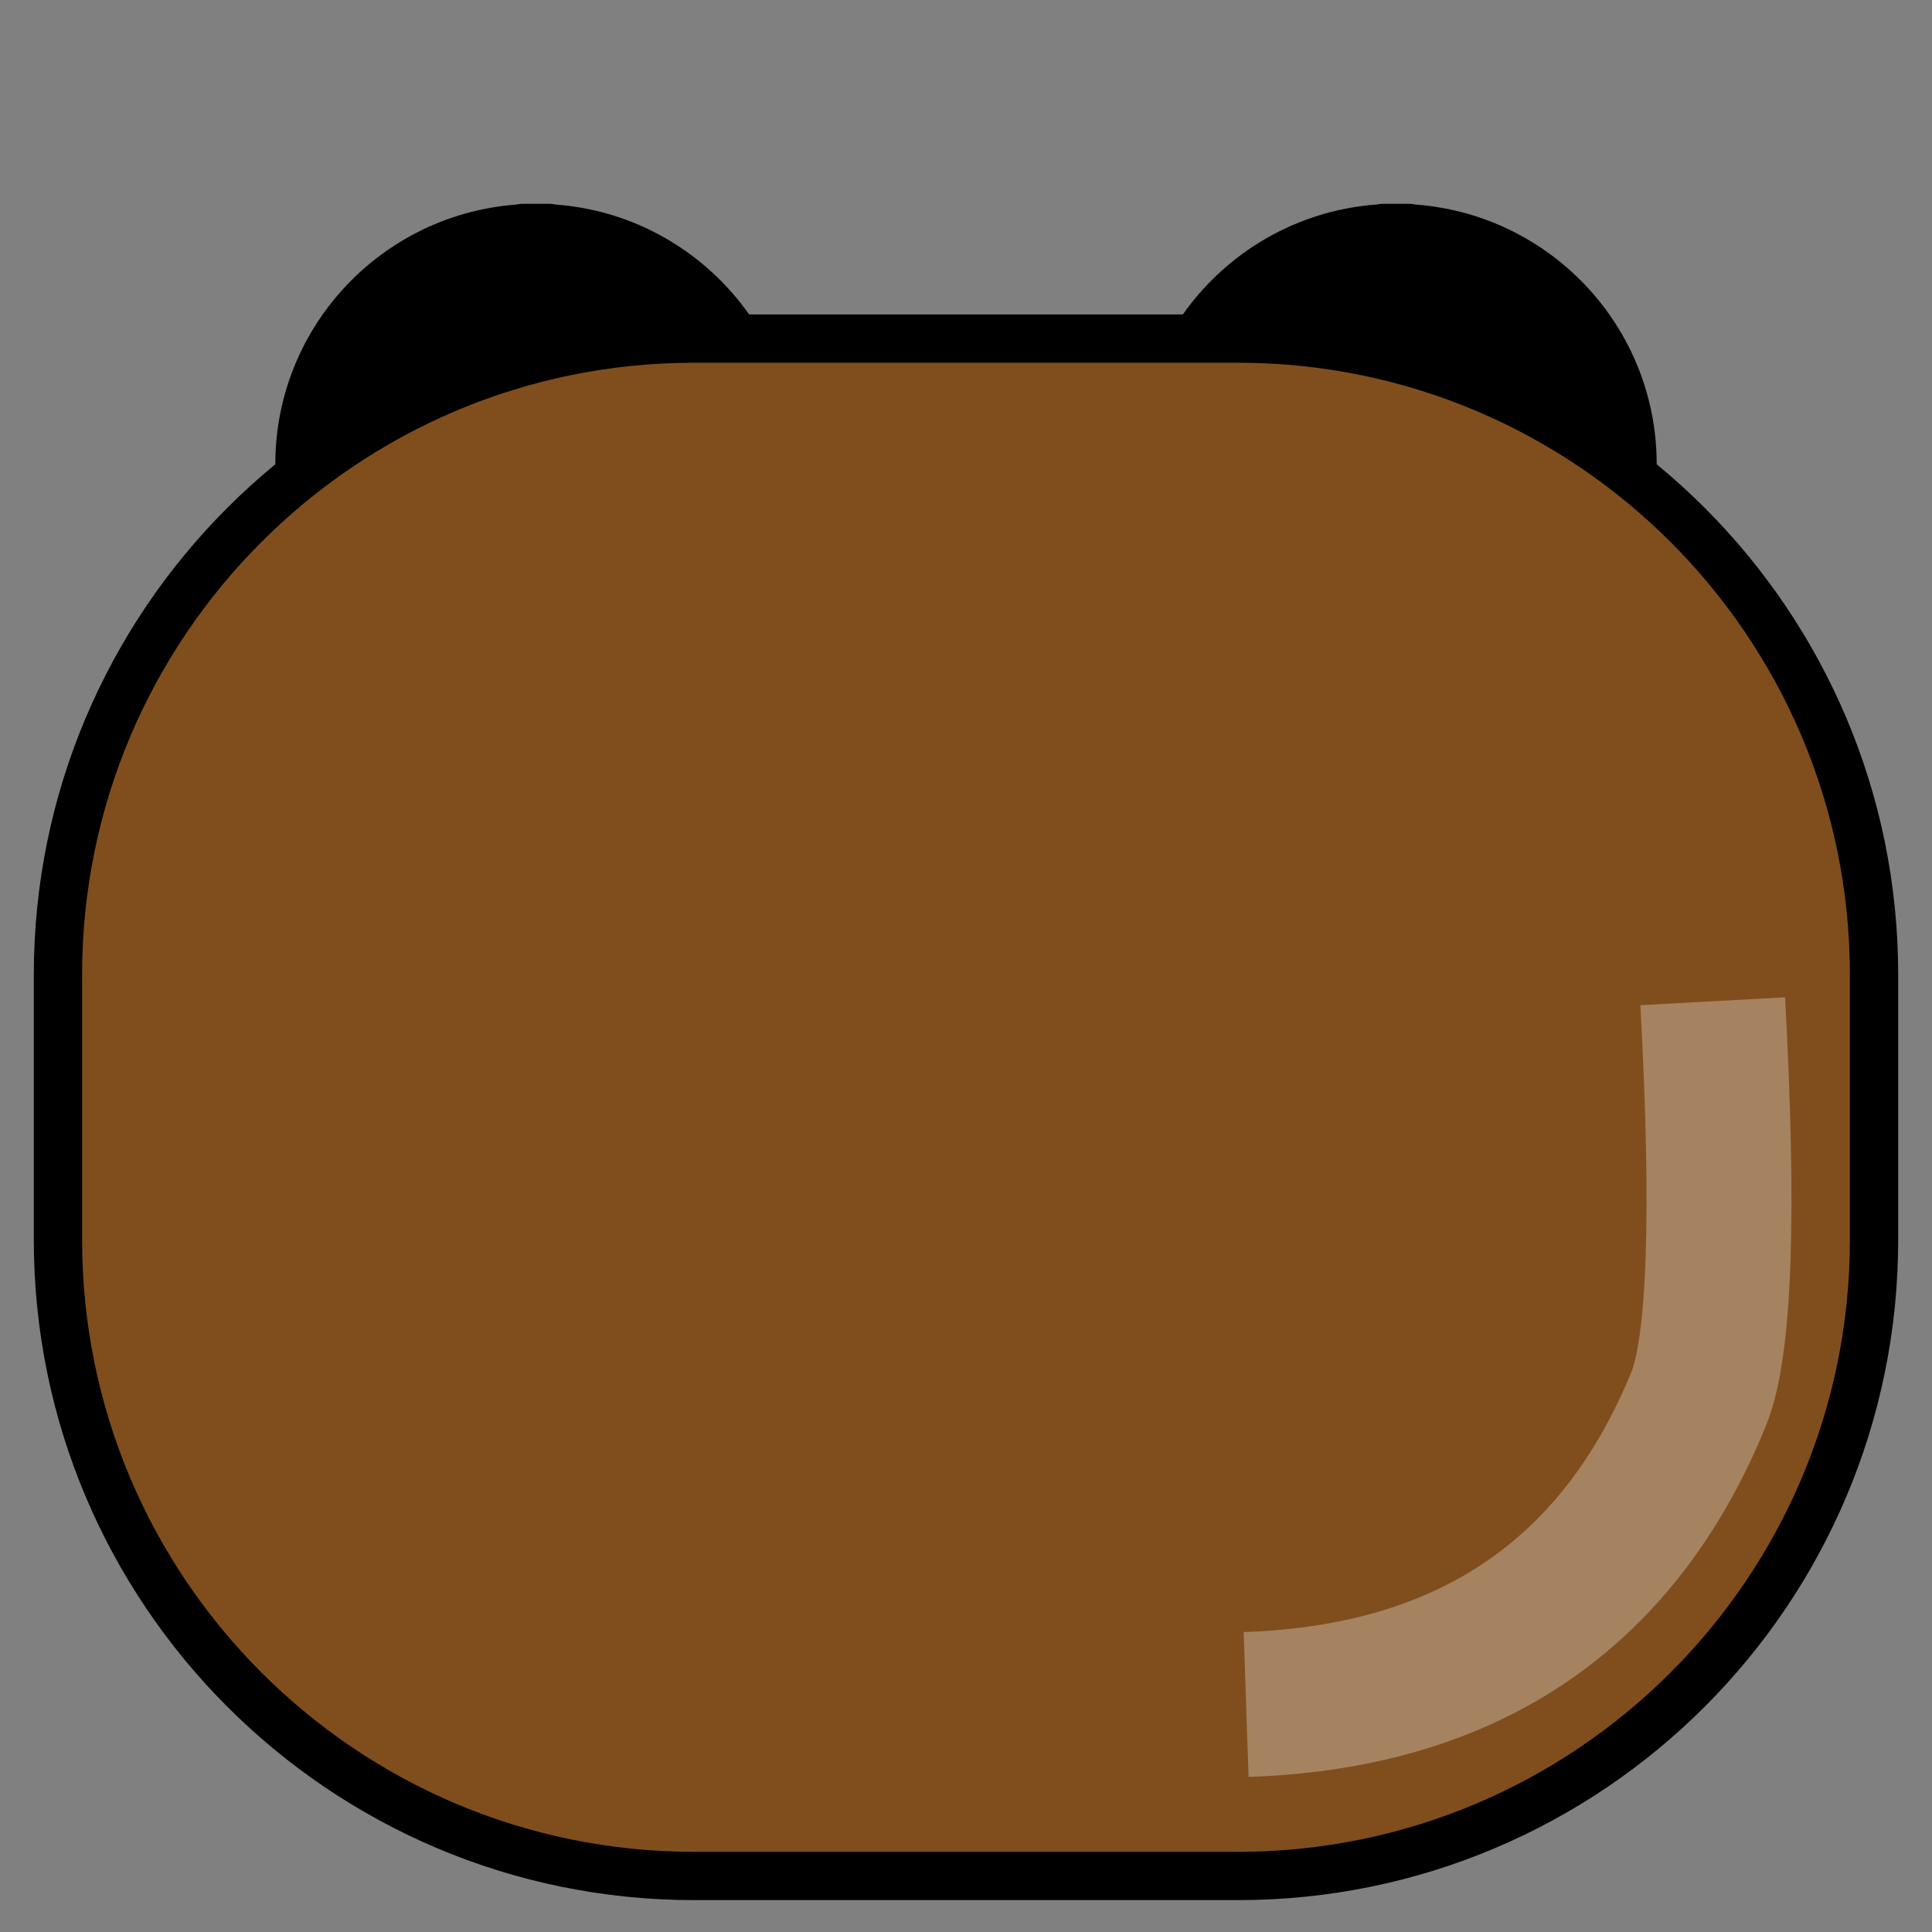
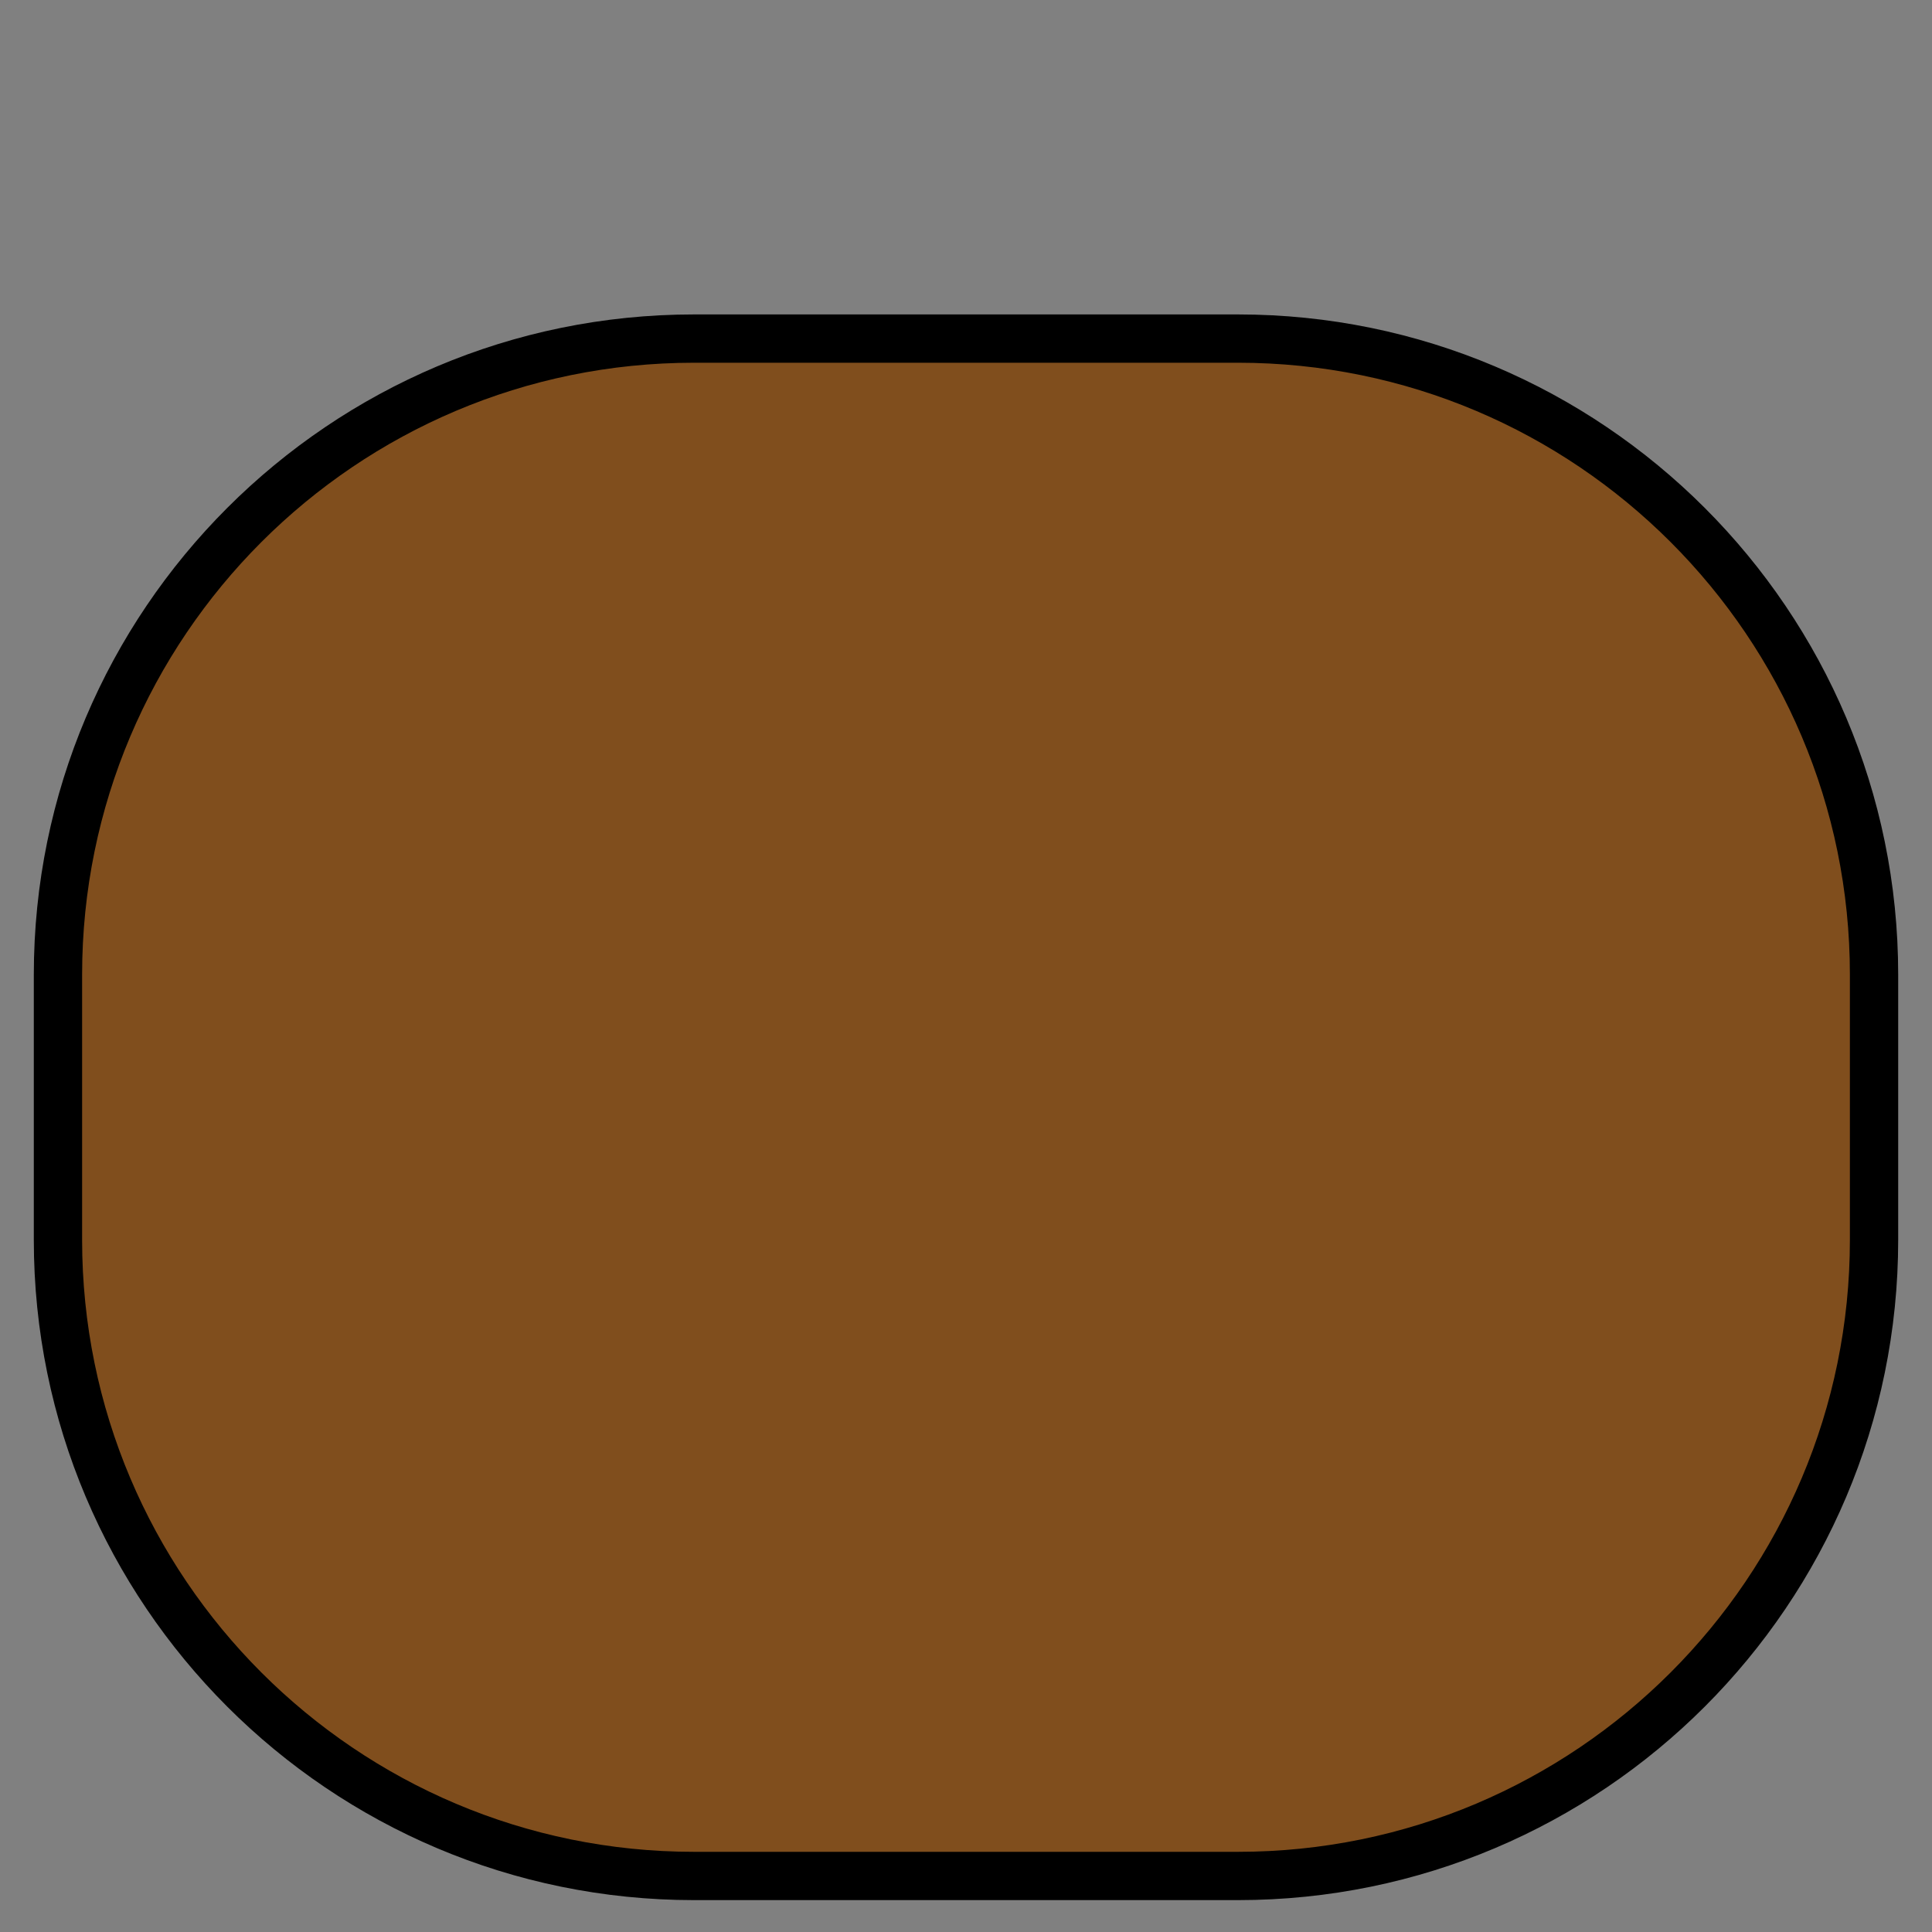
<svg xmlns="http://www.w3.org/2000/svg" xmlns:xlink="http://www.w3.org/1999/xlink" version="1.1" preserveAspectRatio="xMidYMid meet" viewBox="0 0 40 40" width="40" height="40">
  <rect x="0" y="0" width="40" height="40" fill="#808080" stroke="none" />
  <defs>
-     <path d="M28.9 4.72C31.61 4.72 33.8 6.91 33.8 9.61C33.8 12.42 33.8 15.96 33.8 18.76C33.8 21.47 31.61 23.66 28.9 23.66C27.93 23.66 29.88 23.66 28.9 23.66C26.2 23.66 24.01 21.47 24.01 18.76C24.01 15.96 24.01 12.42 24.01 9.61C24.01 6.91 26.2 4.72 28.9 4.72C29.88 4.72 27.93 4.72 28.9 4.72Z" id="b14Z5jFBoC" />
-     <path d="M11.1 4.72C13.8 4.72 15.99 6.91 15.99 9.61C15.99 12.42 15.99 15.96 15.99 18.76C15.99 21.47 13.8 23.66 11.1 23.66C10.12 23.66 12.07 23.66 11.1 23.66C8.39 23.66 6.2 21.47 6.2 18.76C6.2 15.96 6.2 12.42 6.2 9.61C6.2 6.91 8.39 4.72 11.1 4.72C12.07 4.72 10.12 4.72 11.1 4.72Z" id="b28r1lDYRU" />
    <path d="M25.63 7.01C32.9 7.01 38.8 12.91 38.8 20.18C38.8 23.91 38.8 21.94 38.8 25.67C38.8 32.94 32.9 38.84 25.63 38.84C20.74 38.84 19.26 38.84 14.37 38.84C7.1 38.84 1.2 32.94 1.2 25.67C1.2 21.94 1.2 23.91 1.2 20.18C1.2 12.91 7.1 7.01 14.37 7.01C19.26 7.01 20.74 7.01 25.63 7.01Z" id="d6jzf7qz5" />
-     <path d="M35.46 20.73C35.7 25.13 35.61 27.87 35.17 28.96C34.15 31.46 32.57 33.22 30.45 34.24C29.12 34.88 27.57 35.23 25.8 35.29" id="a2a9Iwx1Co" />
  </defs>
  <g>
    <g>
      <g>
        <use xlink:href="#b14Z5jFBoC" opacity="1" fill="#000000" fill-opacity="1" />
        <g>
          <use xlink:href="#b14Z5jFBoC" opacity="1" fill-opacity="0" stroke="#000000" stroke-width="1" stroke-opacity="1" />
        </g>
      </g>
      <g>
        <use xlink:href="#b28r1lDYRU" opacity="1" fill="#000000" fill-opacity="1" />
        <g>
          <use xlink:href="#b28r1lDYRU" opacity="1" fill-opacity="0" stroke="#000000" stroke-width="1" stroke-opacity="1" />
        </g>
      </g>
      <g>
        <use xlink:href="#d6jzf7qz5" opacity="1" fill="#804e1d" fill-opacity="1" />
        <g>
          <use xlink:href="#d6jzf7qz5" opacity="1" fill-opacity="0" stroke="#000000" stroke-width="1" stroke-opacity="1" />
        </g>
      </g>
      <g>
        <g>
          <use xlink:href="#a2a9Iwx1Co" opacity="1" fill-opacity="0" stroke="#ffffff" stroke-width="3" stroke-opacity="0.3" />
        </g>
      </g>
    </g>
  </g>
</svg>